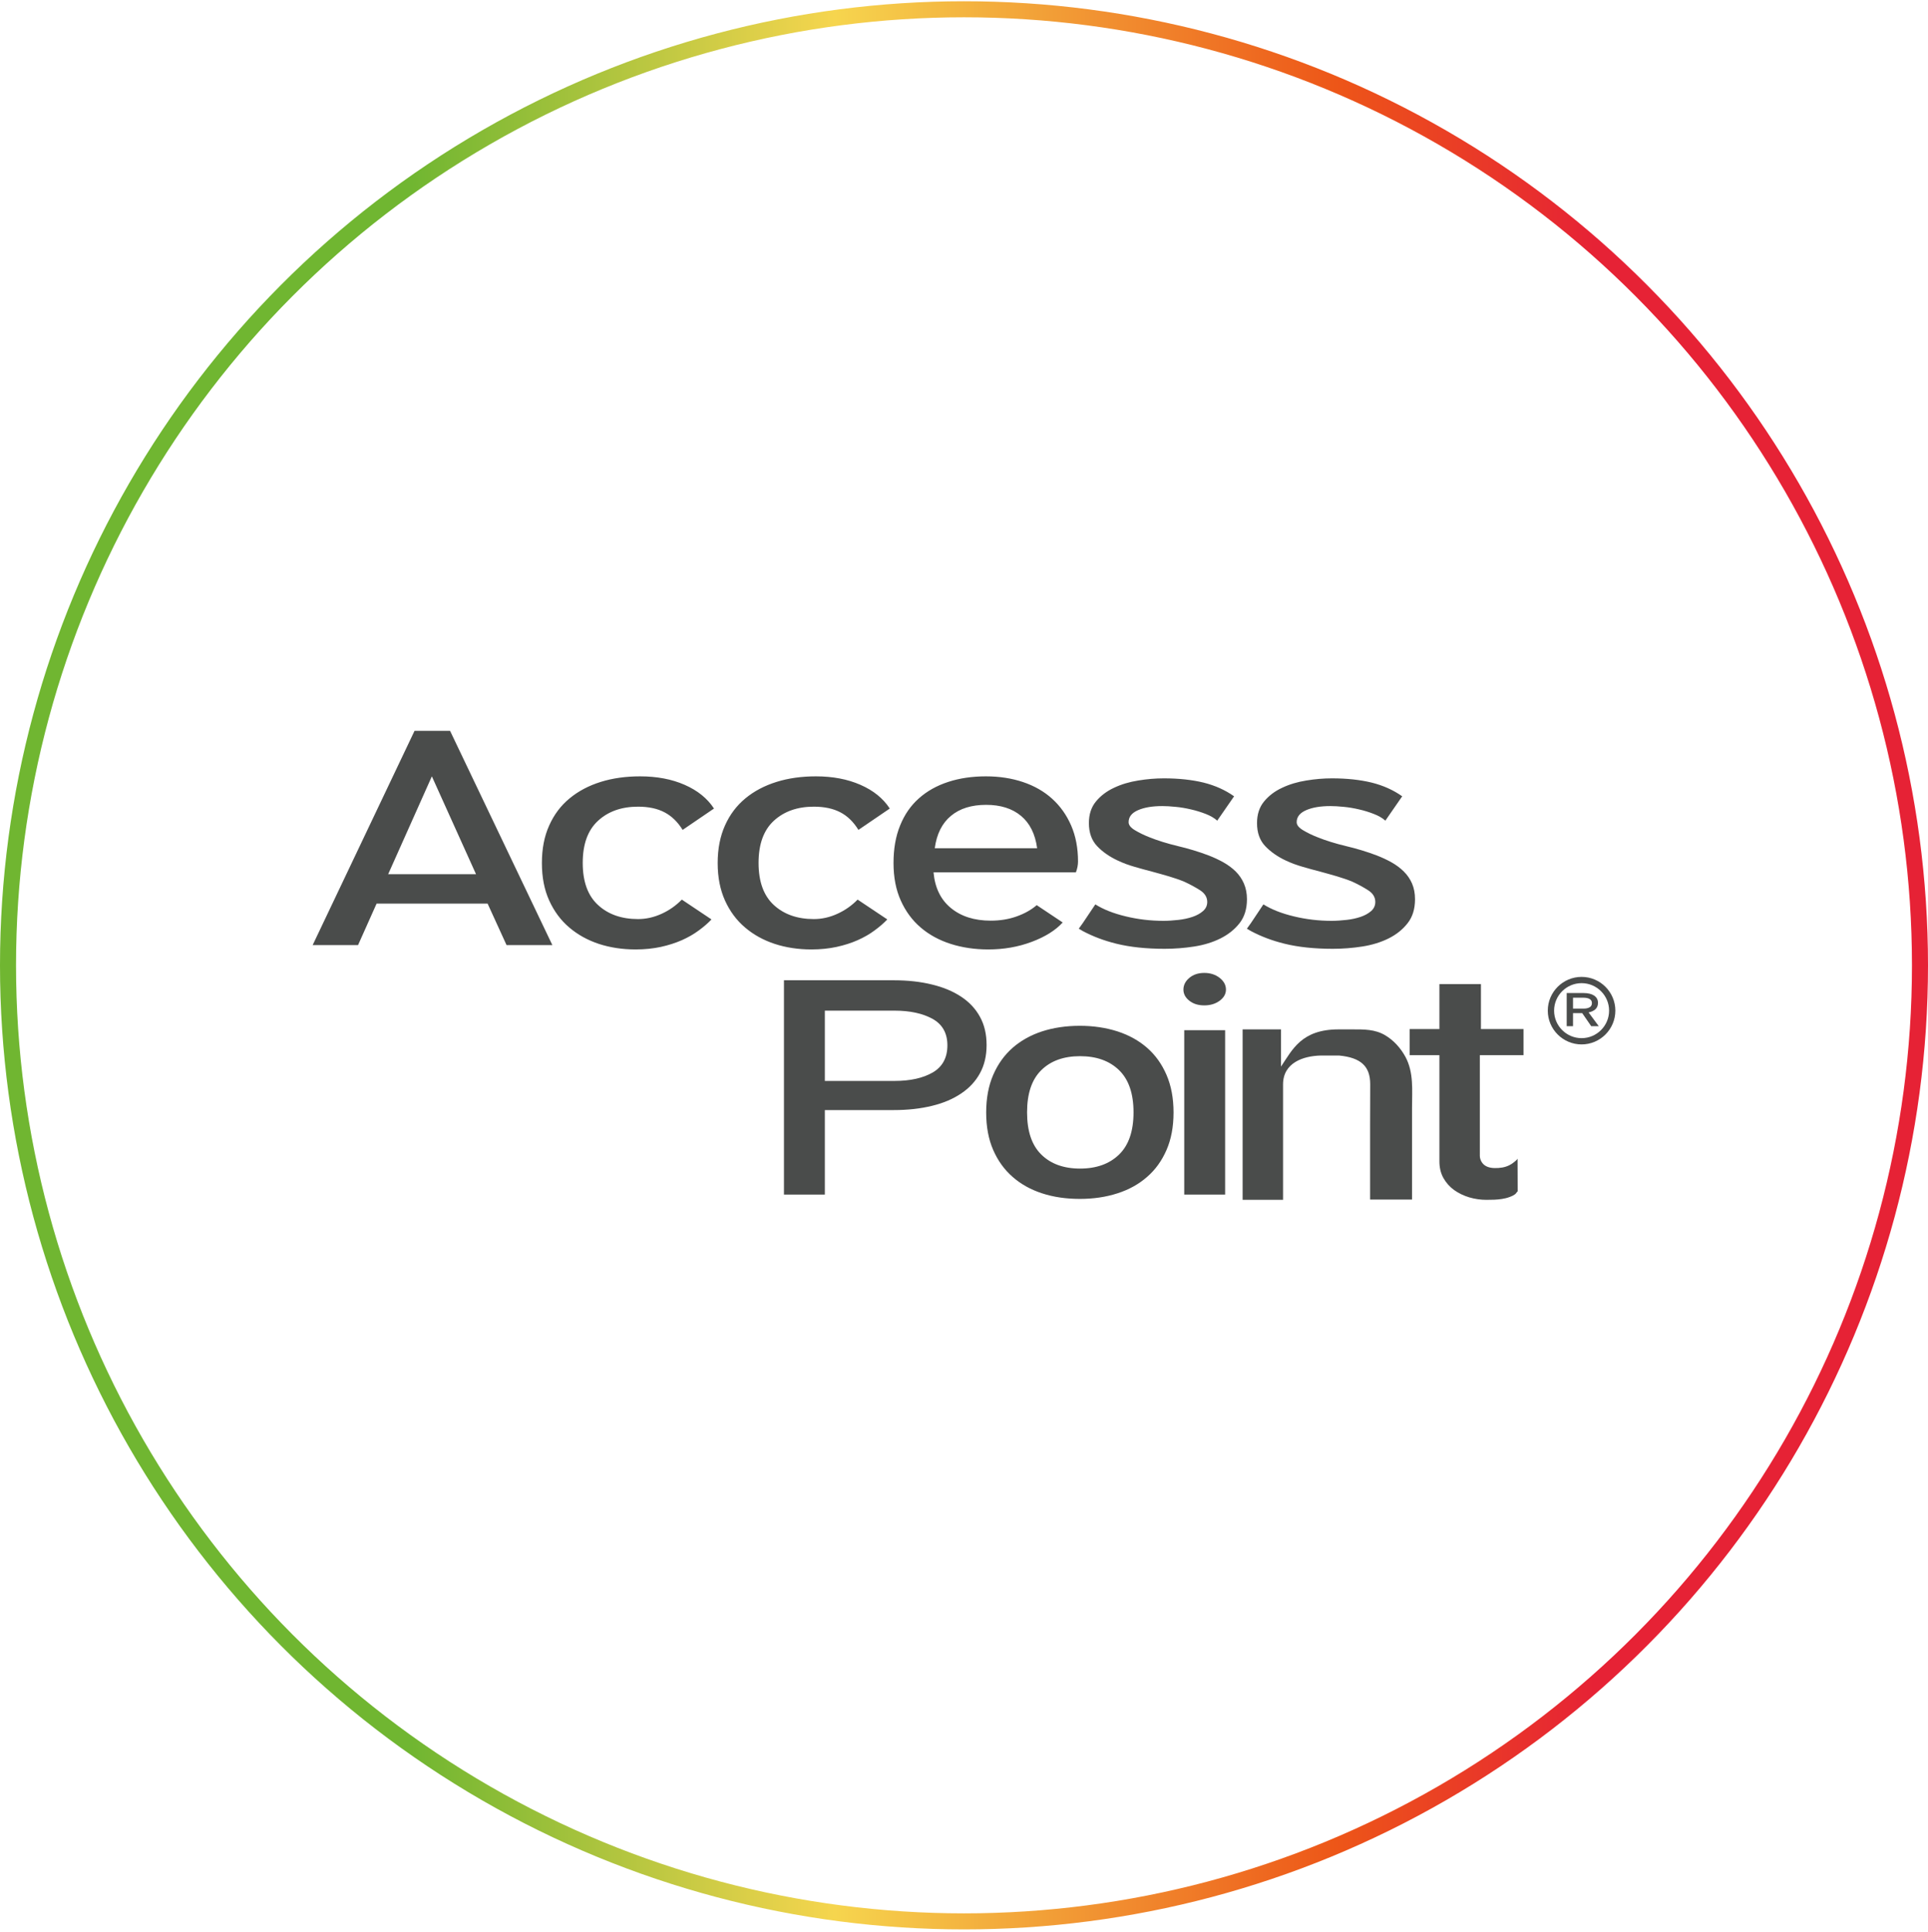
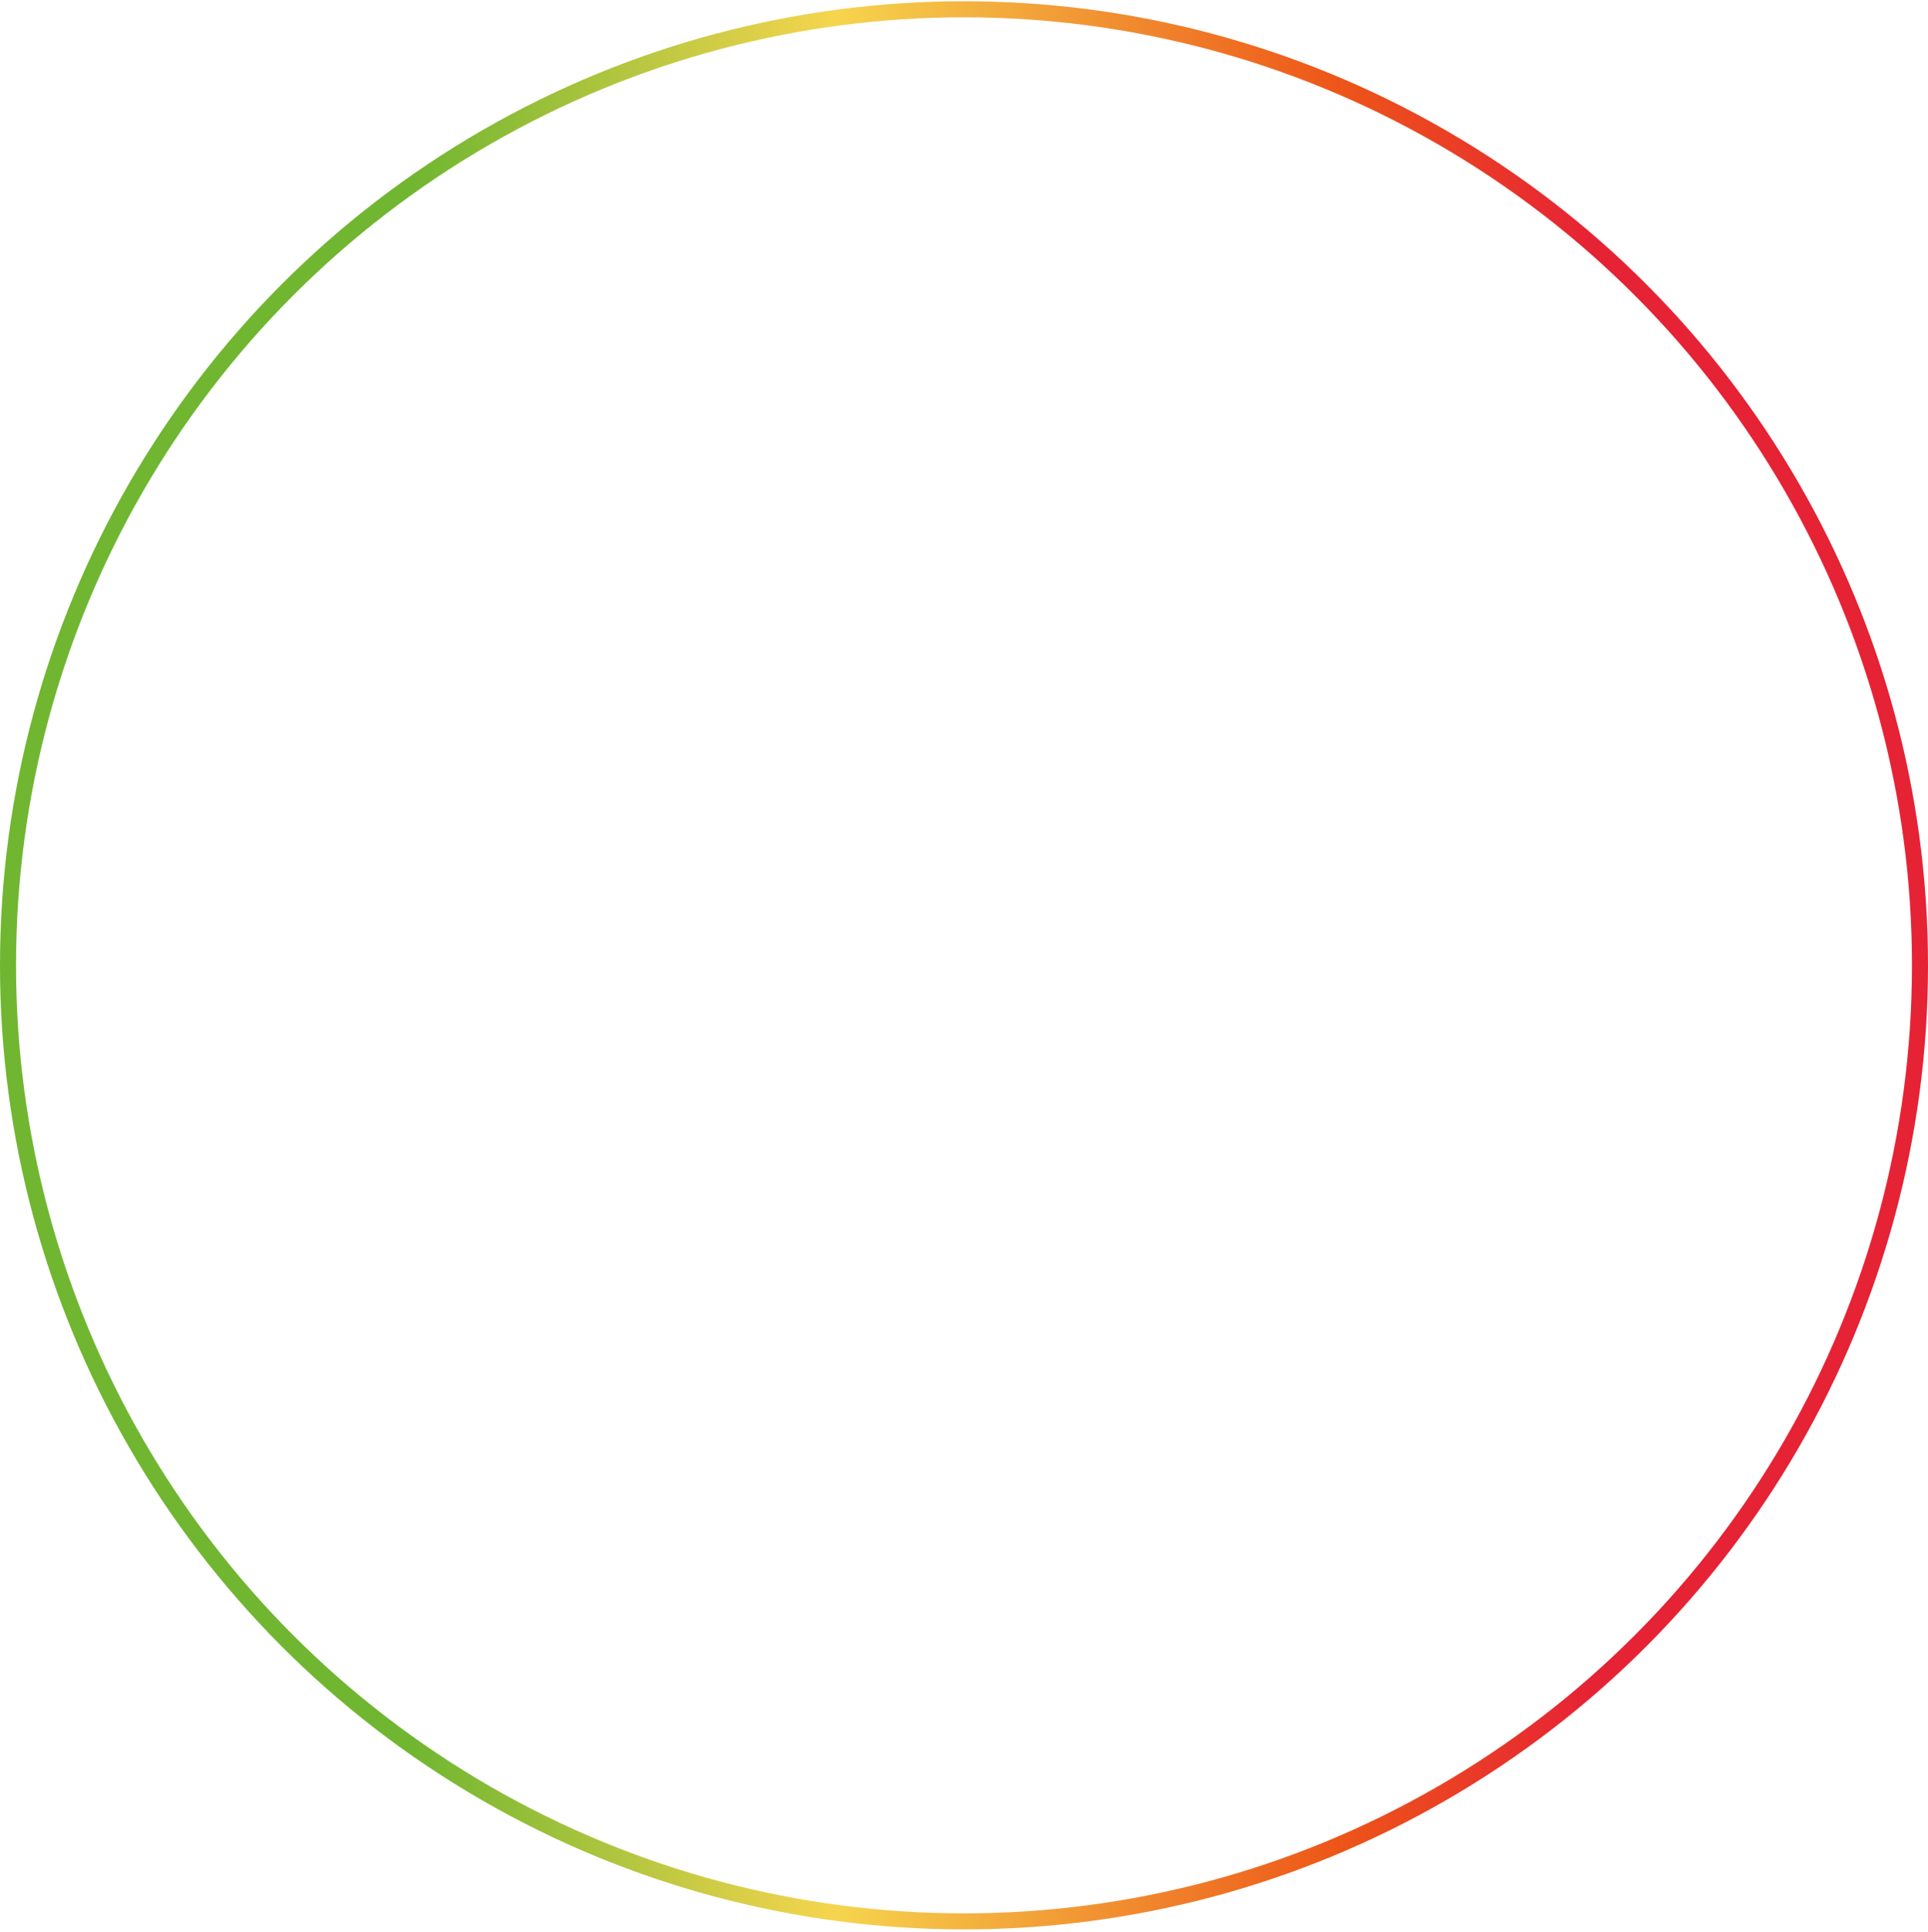
<svg xmlns="http://www.w3.org/2000/svg" width="481" height="482" viewBox="0 0 481 482" fill="none">
  <circle cx="240.5" cy="240.814" r="238.5" stroke="url(#paint0_linear_202_1140)" stroke-width="4" />
-   <path d="M96.841 218.079H118.76L107.742 193.671L96.841 218.079ZM103.422 182.314H112.281L137.805 235.771H126.378L121.65 225.421H93.951L89.325 235.771H78L103.422 182.314ZM159.185 201.233C155.07 201.233 151.728 202.415 149.203 204.751C146.649 207.087 145.38 210.59 145.38 215.261C145.38 219.933 146.649 223.436 149.203 225.772C151.728 228.107 155.07 229.275 159.185 229.275C161.17 229.275 163.126 228.837 165.052 227.961C166.978 227.085 168.657 225.903 170.101 224.414L177.5 229.363C176.625 230.297 175.559 231.217 174.319 232.122C173.079 233.041 171.678 233.844 170.101 234.545C168.511 235.245 166.759 235.8 164.848 236.223C162.921 236.632 160.834 236.851 158.572 236.851C155.274 236.851 152.209 236.384 149.393 235.464C146.591 234.53 144.124 233.173 142.008 231.362C139.892 229.567 138.229 227.319 137.017 224.648C135.791 221.962 135.193 218.852 135.193 215.29C135.193 211.743 135.791 208.619 137.017 205.919C138.229 203.204 139.921 200.956 142.111 199.16C144.3 197.35 146.883 195.992 149.86 195.058C152.852 194.124 156.121 193.671 159.696 193.671C163.884 193.671 167.591 194.372 170.816 195.788C174.042 197.204 176.479 199.175 178.128 201.7L170.306 207.028C169.065 205.028 167.547 203.554 165.767 202.634C163.987 201.7 161.783 201.233 159.185 201.233ZM203.04 201.233C198.924 201.233 195.597 202.415 193.057 204.751C190.518 207.087 189.248 210.59 189.248 215.261C189.248 219.933 190.518 223.436 193.057 225.772C195.597 228.107 198.924 229.275 203.04 229.275C205.039 229.275 206.994 228.837 208.906 227.961C210.833 227.085 212.511 225.903 213.956 224.414L221.369 229.363C220.479 230.297 219.414 231.217 218.173 232.122C216.947 233.041 215.532 233.844 213.956 234.545C212.38 235.245 210.628 235.8 208.702 236.223C206.776 236.632 204.689 236.851 202.427 236.851C199.128 236.851 196.078 236.384 193.262 235.464C190.445 234.53 187.979 233.173 185.863 231.362C183.747 229.567 182.083 227.319 180.872 224.648C179.66 221.962 179.047 218.852 179.047 215.29C179.047 211.743 179.66 208.619 180.872 205.919C182.083 203.204 183.79 200.956 185.965 199.16C188.154 197.35 190.737 195.992 193.729 195.058C196.706 194.124 199.989 193.671 203.565 193.671C207.739 193.671 211.446 194.372 214.671 195.788C217.911 197.204 220.333 199.175 221.982 201.7L214.16 207.028C212.934 205.028 211.416 203.554 209.636 202.634C207.841 201.7 205.652 201.233 203.04 201.233ZM246.033 200.78C242.37 200.78 239.451 201.686 237.247 203.525C235.044 205.35 233.687 208.035 233.205 211.597H258.744C258.262 208.035 256.92 205.35 254.716 203.525C252.513 201.686 249.608 200.78 246.033 200.78ZM245.975 193.671C249.346 193.671 252.425 194.153 255.242 195.102C258.058 196.051 260.481 197.438 262.495 199.262C264.523 201.102 266.099 203.32 267.238 205.948C268.376 208.576 268.945 211.568 268.945 214.911C268.945 215.787 268.77 216.692 268.42 217.612H232.898C233.249 221.48 234.693 224.443 237.247 226.531C239.787 228.618 243.1 229.669 247.171 229.669C249.506 229.669 251.666 229.319 253.622 228.618C255.592 227.917 257.27 226.983 258.642 225.801L265.122 230.122C263.341 232.078 260.758 233.698 257.401 234.954C254.03 236.223 250.411 236.851 246.558 236.851C243.187 236.851 240.049 236.384 237.16 235.464C234.27 234.53 231.775 233.173 229.673 231.362C227.572 229.567 225.923 227.319 224.726 224.648C223.515 221.962 222.916 218.852 222.916 215.29C222.916 211.743 223.456 208.619 224.565 205.919C225.66 203.204 227.221 200.956 229.25 199.16C231.279 197.35 233.701 195.992 236.562 195.058C239.407 194.124 242.545 193.671 245.975 193.671ZM270.142 230.268L273.265 225.611C275.264 226.866 277.789 227.874 280.868 228.604C283.933 229.348 287.071 229.713 290.267 229.713C291.478 229.713 292.718 229.625 294.017 229.479C295.316 229.333 296.484 229.071 297.52 228.72C298.556 228.37 299.432 227.888 300.132 227.275C300.833 226.662 301.183 225.918 301.183 224.998C301.183 223.83 300.584 222.867 299.432 222.108C298.249 221.349 296.907 220.619 295.374 219.918C294.236 219.451 292.981 219.027 291.624 218.619C290.252 218.21 288.851 217.83 287.421 217.436C285.976 217.071 284.517 216.663 283.014 216.225C281.51 215.801 280.124 215.276 278.869 214.677C276.797 213.714 275.075 212.517 273.703 211.072C272.345 209.627 271.66 207.714 271.66 205.335C271.66 203.16 272.243 201.364 273.411 199.948C274.578 198.532 276.081 197.379 277.906 196.533C279.745 195.657 281.758 195.058 283.962 194.708C286.166 194.343 288.296 194.168 290.369 194.168C294.105 194.168 297.403 194.533 300.278 195.233C303.138 195.949 305.678 197.087 307.881 198.649L303.678 204.722C302.949 204.065 301.985 203.51 300.833 203.058C299.665 202.605 298.425 202.211 297.126 201.919C295.827 201.613 294.543 201.394 293.273 201.277C292.003 201.145 290.909 201.087 289.975 201.087C287.494 201.087 285.48 201.423 283.918 202.109C282.342 202.795 281.569 203.788 281.569 205.101C281.569 205.817 282.094 206.488 283.159 207.116C284.225 207.758 285.407 208.327 286.662 208.824C288.793 209.685 291.201 210.429 293.871 211.072C296.542 211.699 299.067 212.473 301.475 213.378C302.803 213.889 304.058 214.473 305.225 215.13C306.393 215.787 307.414 216.546 308.29 217.407C309.151 218.268 309.837 219.261 310.333 220.4C310.829 221.553 311.092 222.852 311.092 224.312C311.092 226.75 310.464 228.75 309.239 230.311C307.998 231.888 306.407 233.143 304.481 234.107C302.54 235.07 300.366 235.742 297.928 236.121C295.491 236.501 293.039 236.691 290.573 236.691C285.961 236.691 281.934 236.267 278.46 235.406C275.396 234.647 272.637 233.596 270.142 232.268L269.135 231.669L270.142 230.268ZM312.084 230.268L315.193 225.611C317.207 226.866 319.732 227.874 322.811 228.604C325.875 229.348 329.013 229.713 332.209 229.713C333.406 229.713 334.661 229.625 335.96 229.479C337.259 229.333 338.426 229.071 339.462 228.72C340.498 228.37 341.359 227.888 342.075 227.275C342.76 226.662 343.111 225.918 343.111 224.998C343.111 223.83 342.527 222.867 341.359 222.108C340.192 221.349 338.849 220.619 337.317 219.918C336.179 219.451 334.924 219.027 333.566 218.619C332.195 218.21 330.794 217.83 329.363 217.436C327.919 217.071 326.459 216.663 324.956 216.225C323.453 215.801 322.067 215.276 320.797 214.677C318.739 213.714 317.017 212.517 315.645 211.072C314.273 209.627 313.602 207.714 313.602 205.335C313.602 203.16 314.186 201.364 315.353 199.948C316.521 198.532 318.009 197.379 319.848 196.533C321.687 195.657 323.701 195.058 325.905 194.708C328.108 194.343 330.239 194.168 332.311 194.168C336.047 194.168 339.346 194.533 342.221 195.233C345.081 195.949 347.62 197.087 349.824 198.649L345.621 204.722C344.891 204.065 343.928 203.51 342.76 203.058C341.608 202.605 340.367 202.211 339.068 201.919C337.769 201.613 336.485 201.394 335.216 201.277C333.946 201.145 332.837 201.087 331.903 201.087C329.436 201.087 327.422 201.423 325.861 202.109C324.285 202.795 323.497 203.788 323.497 205.101C323.497 205.817 324.037 206.488 325.102 207.116C326.167 207.758 327.335 208.327 328.605 208.824C330.735 209.685 333.143 210.429 335.814 211.072C338.485 211.699 341.009 212.473 343.417 213.378C344.745 213.889 346 214.473 347.168 215.13C348.335 215.787 349.357 216.546 350.218 217.407C351.094 218.268 351.779 219.261 352.276 220.4C352.772 221.553 353.02 222.852 353.02 224.312C353.02 226.75 352.407 228.75 351.167 230.311C349.941 231.888 348.35 233.143 346.424 234.107C344.483 235.07 342.293 235.742 339.871 236.121C337.434 236.501 334.982 236.691 332.516 236.691C327.904 236.691 323.876 236.267 320.403 235.406C317.338 234.647 314.58 233.596 312.084 232.268L311.077 231.669L312.084 230.268ZM205.783 269.652H223.179C227.09 269.652 230.257 268.951 232.709 267.535C235.131 266.119 236.357 263.857 236.357 260.777C236.357 257.74 235.117 255.536 232.65 254.164C230.184 252.806 227.017 252.12 223.179 252.12H205.783V269.652ZM222.975 244.544C226.477 244.544 229.644 244.894 232.49 245.595C235.35 246.281 237.773 247.303 239.801 248.646C241.83 249.989 243.391 251.653 244.486 253.668C245.595 255.668 246.135 258.018 246.135 260.689C246.135 263.375 245.595 265.711 244.486 267.725C243.391 269.74 241.83 271.418 239.801 272.776C237.773 274.148 235.35 275.185 232.49 275.871C229.644 276.571 226.477 276.922 222.975 276.922H205.783V298.001H195.582V244.544H222.975ZM269.456 263.477C265.355 263.477 262.13 264.645 259.766 266.981C257.401 269.316 256.234 272.82 256.234 277.491C256.234 282.162 257.401 285.666 259.766 288.001C262.13 290.337 265.355 291.519 269.456 291.519C273.557 291.519 276.811 290.337 279.205 288.001C281.598 285.666 282.795 282.162 282.795 277.491C282.795 272.82 281.598 269.316 279.205 266.981C276.811 264.645 273.557 263.477 269.456 263.477ZM269.412 255.901C272.769 255.901 275.892 256.368 278.781 257.288C281.656 258.222 284.123 259.594 286.18 261.39C288.253 263.2 289.858 265.448 291.026 268.149C292.193 270.849 292.777 273.973 292.777 277.535C292.777 281.082 292.193 284.206 291.026 286.877C289.858 289.563 288.253 291.797 286.18 293.592C284.123 295.402 281.656 296.774 278.781 297.694C275.892 298.628 272.769 299.081 269.412 299.081C265.968 299.081 262.83 298.628 259.985 297.694C257.139 296.774 254.687 295.402 252.629 293.592C250.572 291.797 248.952 289.563 247.784 286.877C246.617 284.206 246.033 281.082 246.033 277.535C246.033 273.973 246.617 270.849 247.784 268.149C248.952 265.448 250.572 263.2 252.629 261.39C254.687 259.594 257.139 258.222 259.985 257.288C262.83 256.368 265.968 255.901 269.412 255.901ZM305.648 298.001H295.447V256.996H305.648V298.001ZM295.243 246.865C295.243 245.741 295.739 244.763 296.732 243.931C297.709 243.114 298.95 242.705 300.453 242.705C301.942 242.705 303.211 243.114 304.277 243.931C305.327 244.763 305.853 245.741 305.853 246.865C305.853 247.945 305.327 248.88 304.277 249.653C303.211 250.427 301.942 250.807 300.453 250.807C298.95 250.807 297.709 250.427 296.732 249.653C295.739 248.88 295.243 247.945 295.243 246.865ZM310.012 263.215V299.314H320.096V270.528C320.096 265.127 325.117 263.419 329.495 263.317H334.092C339.55 263.842 341.841 266.032 341.841 270.47C341.856 270.864 341.812 278.148 341.812 280.513V299.241H352.276V276.309C352.276 272.002 352.743 267.565 350.627 263.638C349.43 261.448 347.708 259.521 345.562 258.251C343.009 256.748 340.309 256.792 337.434 256.792H333.946C324.664 256.792 322.417 261.886 319.586 266.076V256.792H310.012V263.215ZM351.677 263.229H359.106V289.695C359.106 291.3 359.441 292.687 360.113 293.884C360.784 295.067 361.674 296.074 362.783 296.877C363.892 297.665 365.162 298.278 366.563 298.701C367.979 299.11 369.394 299.314 370.824 299.314C372.123 299.314 373.422 299.3 374.706 299.095C375.348 298.993 375.991 298.847 376.603 298.614C377.143 298.409 377.859 298.132 378.223 297.68C378.355 297.504 378.457 297.329 378.632 297.198L378.603 288.994C378.603 289.228 377.917 289.768 377.742 289.899C377.377 290.206 376.983 290.468 376.56 290.673C375.421 291.257 374.181 291.403 372.911 291.388C371.642 291.373 370.372 291.038 369.657 289.899C369.38 289.432 369.175 288.848 369.19 288.293V263.229H380.091V256.719H369.467V245.508H359.106V256.719H351.677M392.438 251.609H395.138C395.736 251.609 396.218 251.493 396.597 251.274C396.962 251.055 397.152 250.719 397.152 250.237C397.152 249.989 397.108 249.799 397.006 249.624C396.903 249.464 396.758 249.318 396.582 249.215C396.407 249.113 396.188 249.026 395.955 248.982C395.707 248.923 395.429 248.894 395.138 248.894H392.438V251.609ZM394.729 252.733H392.438V255.989H390.862V247.726H395.094C395.634 247.726 396.115 247.785 396.568 247.887C397.006 247.989 397.37 248.15 397.691 248.354C397.998 248.558 398.246 248.821 398.421 249.128C398.582 249.434 398.669 249.785 398.669 250.179C398.669 250.865 398.436 251.405 397.998 251.799C397.546 252.179 396.976 252.441 396.32 252.558L398.859 255.989H396.976L394.729 252.733Z" fill="#4A4C4B" />
-   <path d="M394.579 245.259C390.8 245.259 387.72 248.34 387.72 252.12C387.72 255.901 390.8 258.981 394.579 258.981C398.359 258.981 401.438 255.901 401.438 252.12C401.438 248.34 398.359 245.259 394.579 245.259ZM394.579 260.543C389.924 260.543 386.144 256.762 386.144 252.12C386.144 247.478 389.924 243.697 394.579 243.697C399.22 243.697 403 247.478 403 252.12C403 256.762 399.22 260.543 394.579 260.543Z" fill="#4A4C4B" />
  <defs>
    <linearGradient id="paint0_linear_202_1140" x1="397.803" y1="479.277" x2="102.481" y2="479.277" gradientUnits="userSpaceOnUse">
      <stop stop-color="#E62235" />
      <stop offset="0.219" stop-color="#ED5618" />
      <stop offset="0.642" stop-color="#F6D54E" />
      <stop offset="1" stop-color="#70B631" />
    </linearGradient>
  </defs>
</svg>